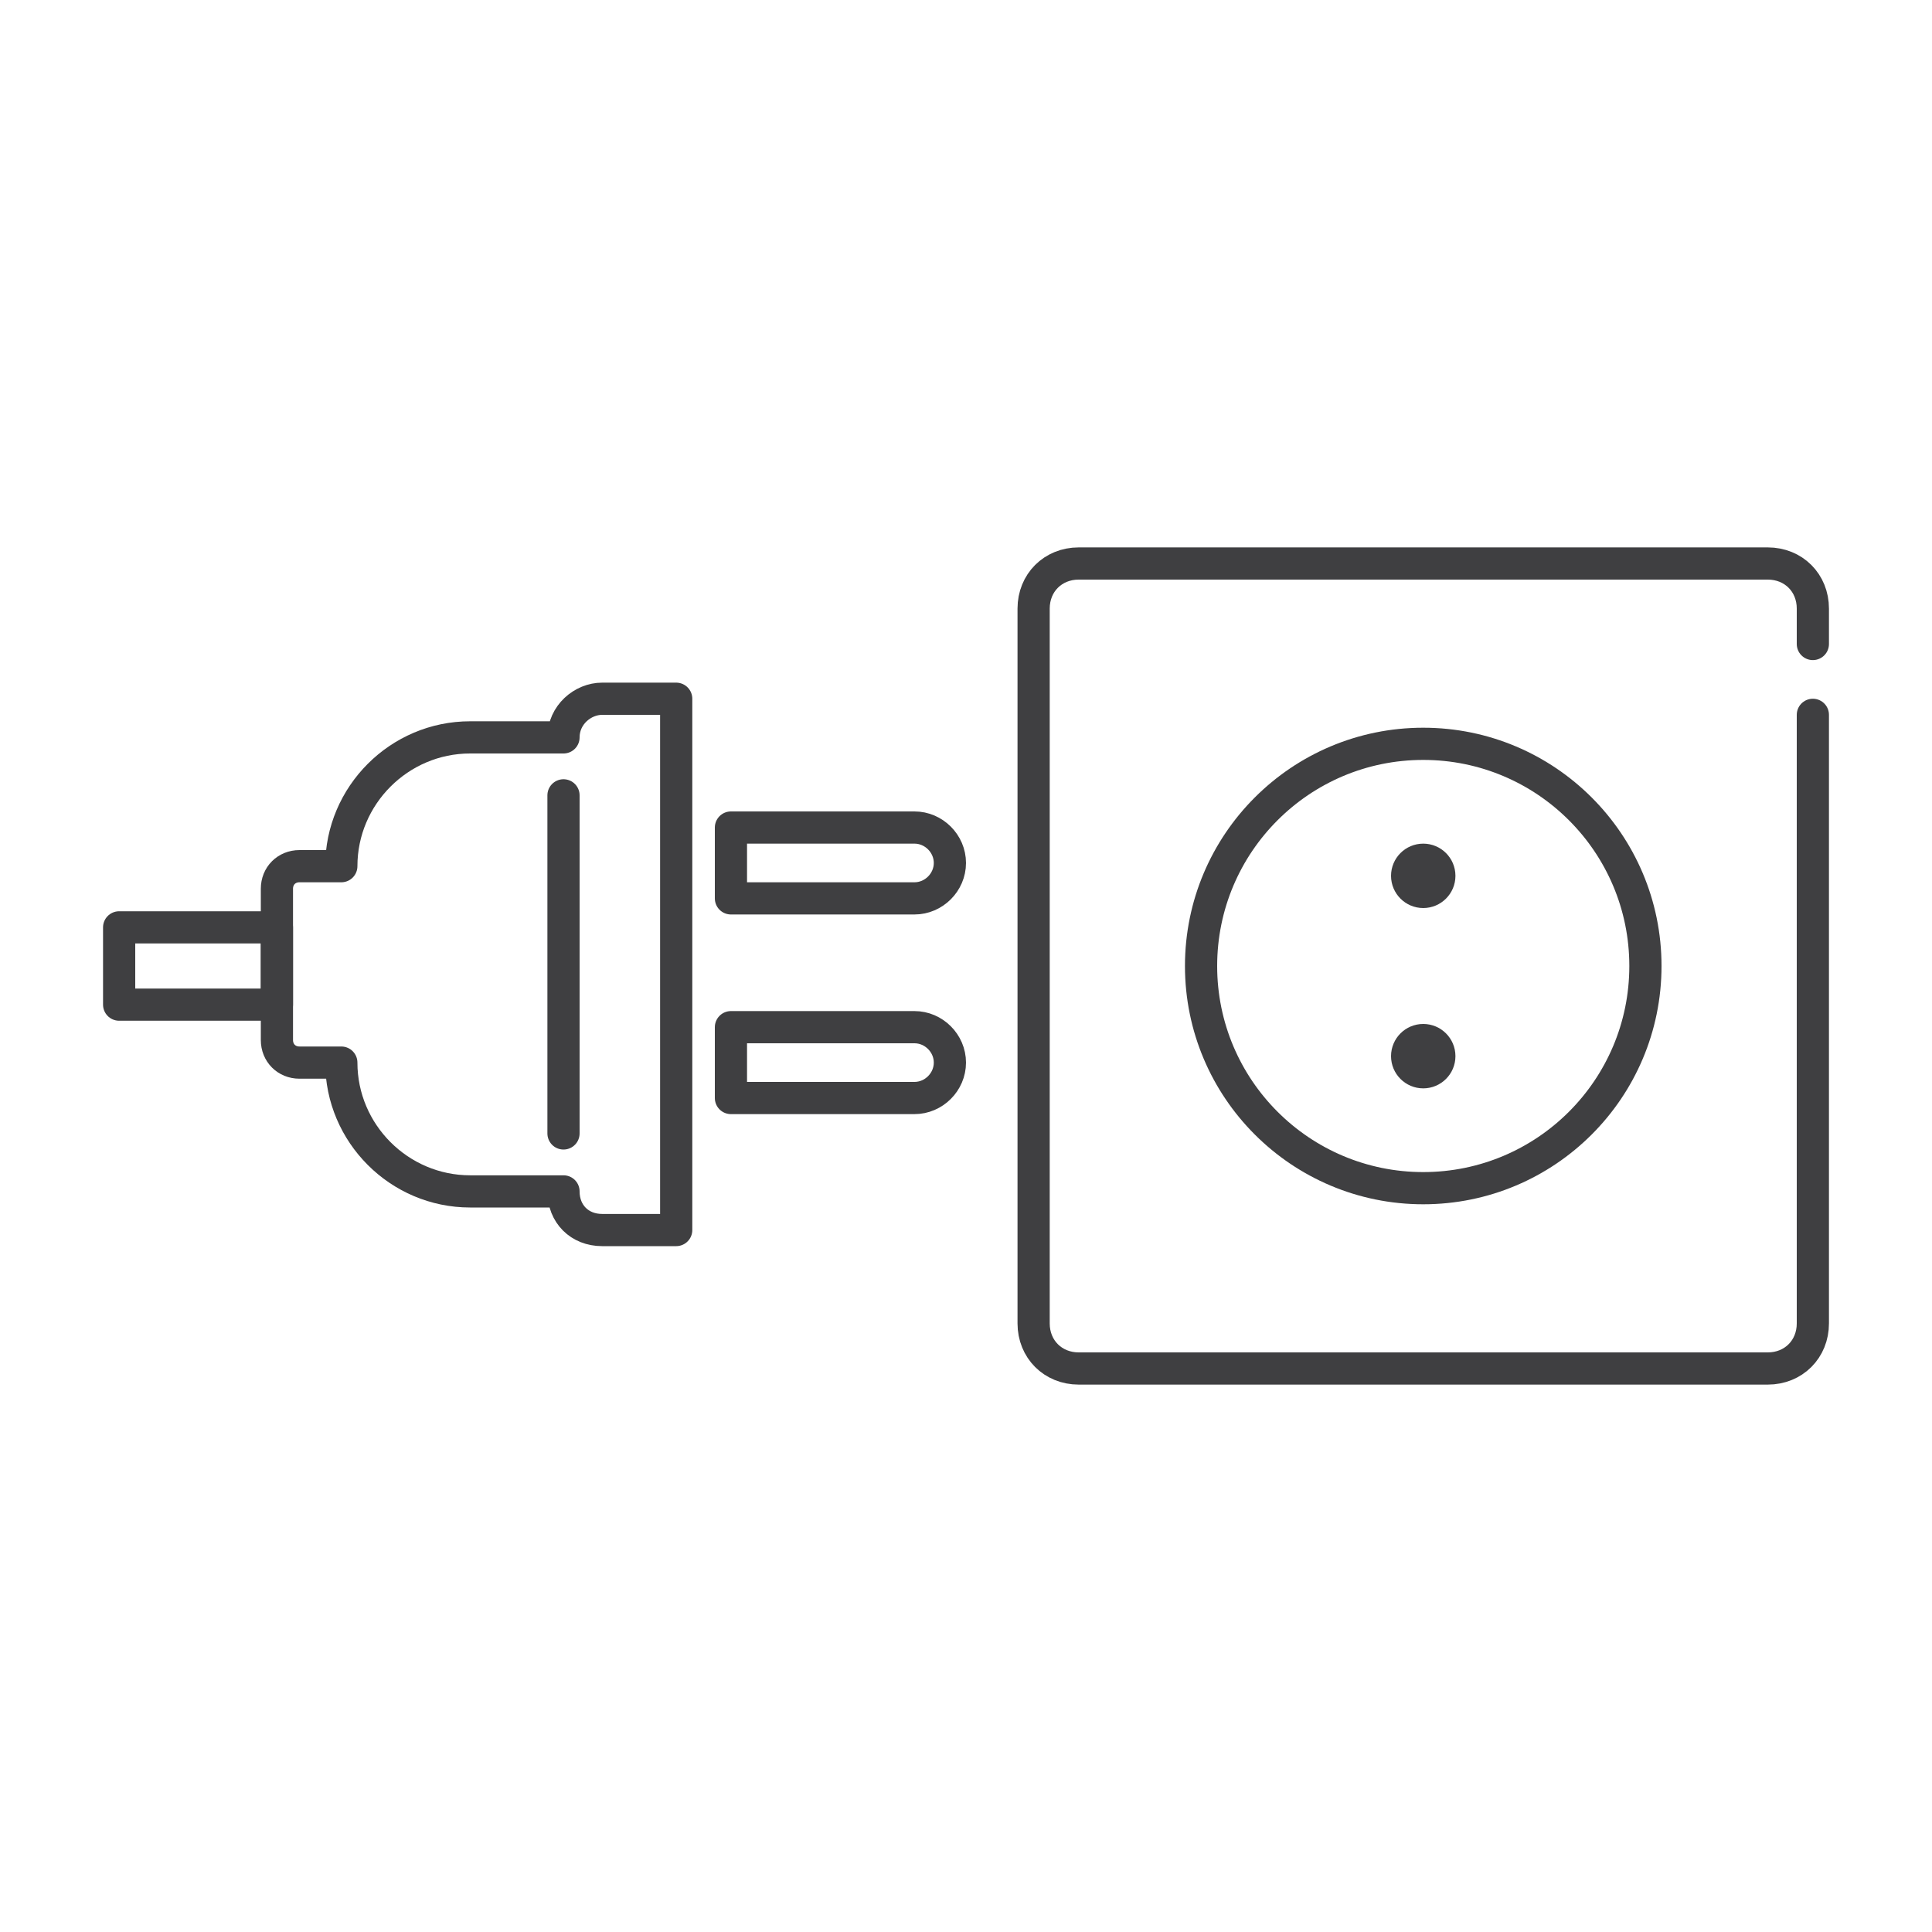
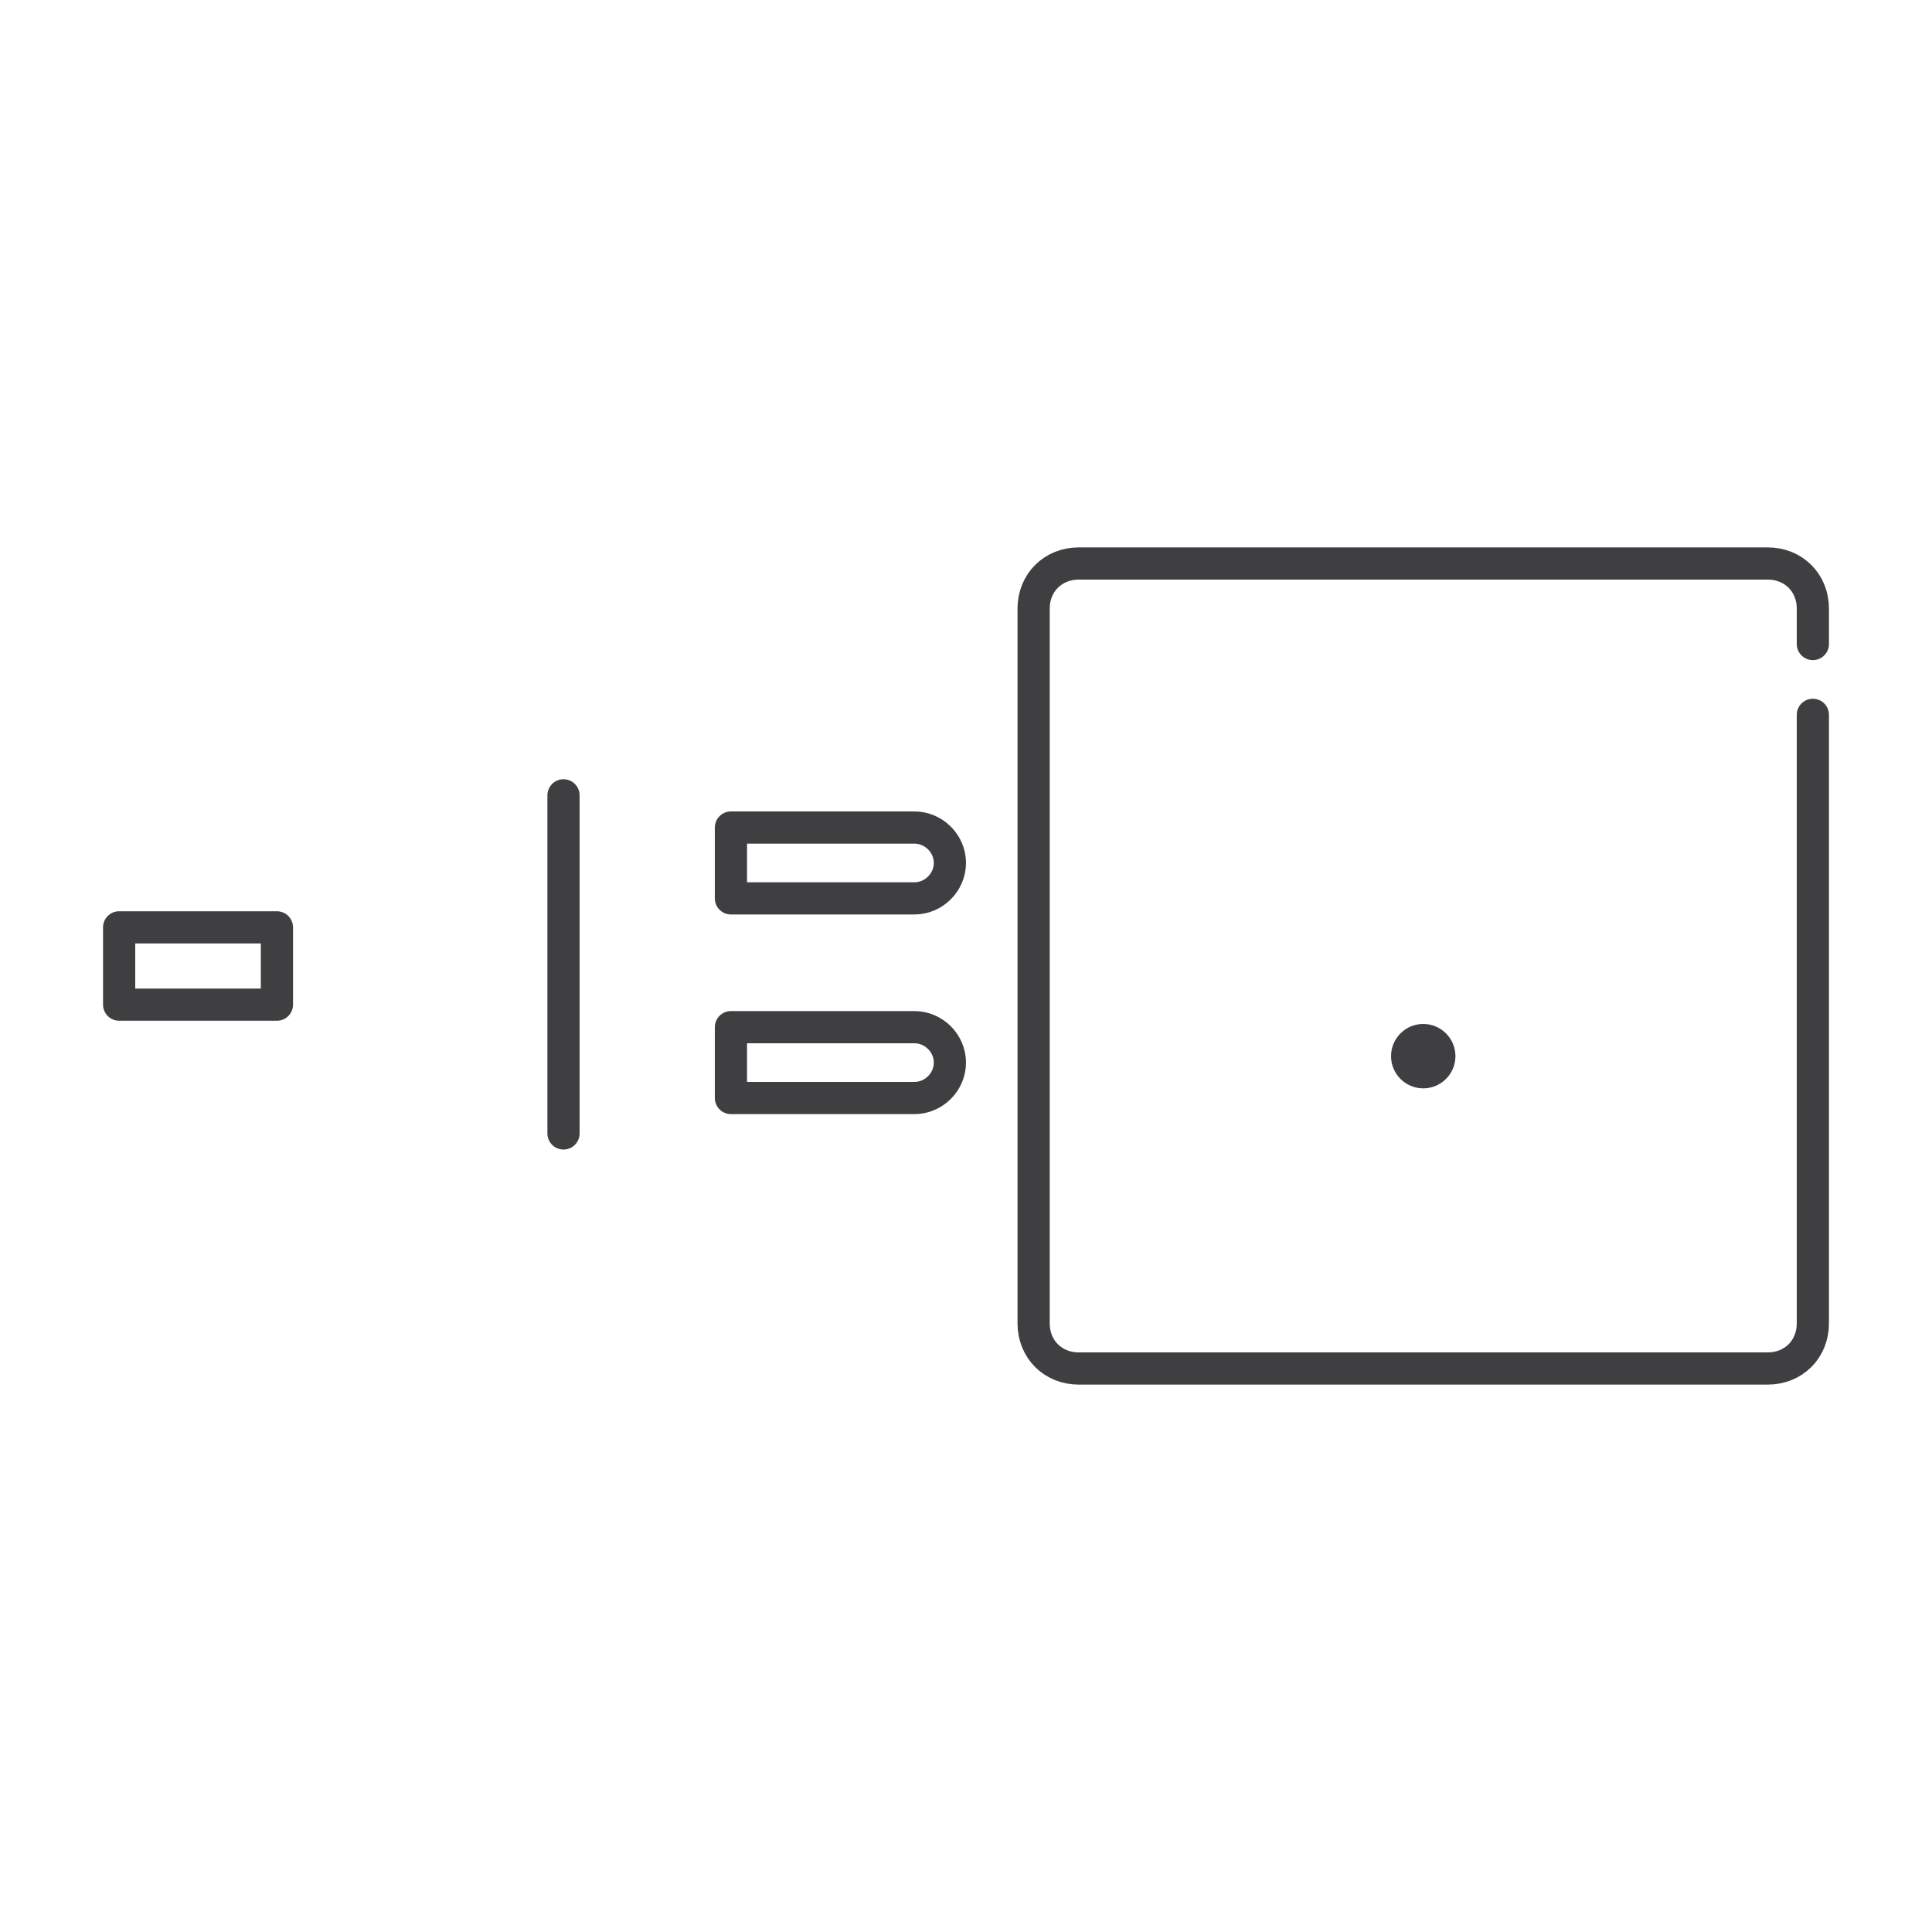
<svg xmlns="http://www.w3.org/2000/svg" version="1.1" id="Layer_1" x="0px" y="0px" viewBox="0 0 60 60" style="enable-background:new 0 0 60 60;" xml:space="preserve">
  <style type="text/css">
	.st0{fill:none;stroke:#3F3F41;stroke-linecap:round;stroke-linejoin:round;}
	.st1{fill:#3F3F41;}
</style>
-   <path class="st0" d="M56.3,22.2v18.9c0,0.8-0.6,1.4-1.4,1.4c0,0,0,0,0,0H33.5c-0.8,0-1.4-0.6-1.4-1.4V18.9c0-0.8,0.6-1.4,1.4-1.4  h21.4c0.8,0,1.4,0.6,1.4,1.4c0,0,0,0,0,0v1.1" />
-   <circle class="st0" cx="44.2" cy="30" r="6.9" />
+   <path class="st0" d="M56.3,22.2v18.9c0,0.8-0.6,1.4-1.4,1.4H33.5c-0.8,0-1.4-0.6-1.4-1.4V18.9c0-0.8,0.6-1.4,1.4-1.4  h21.4c0.8,0,1.4,0.6,1.4,1.4c0,0,0,0,0,0v1.1" />
  <path class="st0" d="M22.7,25.7h5.7c0.6,0,1.1,0.5,1.1,1.1l0,0l0,0c0,0.6-0.5,1.1-1.1,1.1l0,0h-5.7l0,0V25.7L22.7,25.7z" />
  <path class="st0" d="M22.7,31.9h5.7c0.6,0,1.1,0.5,1.1,1.1l0,0l0,0c0,0.6-0.5,1.1-1.1,1.1l0,0h-5.7l0,0V31.9L22.7,31.9z" />
-   <path class="st0" d="M17.5,22.9h-2.9c-2.2,0-4,1.8-4,4c0,0,0,0,0,0H9.3c-0.4,0-0.7,0.3-0.7,0.7v4.7c0,0.4,0.3,0.7,0.7,0.7h0h1.3  c0,2.2,1.8,4,4,4h2.9c0,0.7,0.5,1.2,1.2,1.2H21V21.7h-2.3C18.1,21.7,17.5,22.2,17.5,22.9L17.5,22.9z" />
  <line class="st0" x1="17.5" y1="24.7" x2="17.5" y2="35.2" />
  <rect x="3.7" y="28.8" class="st0" width="4.9" height="2.4" />
-   <circle class="st1" cx="44.2" cy="27.2" r="1" />
  <circle class="st1" cx="44.2" cy="32.8" r="1" />
</svg>